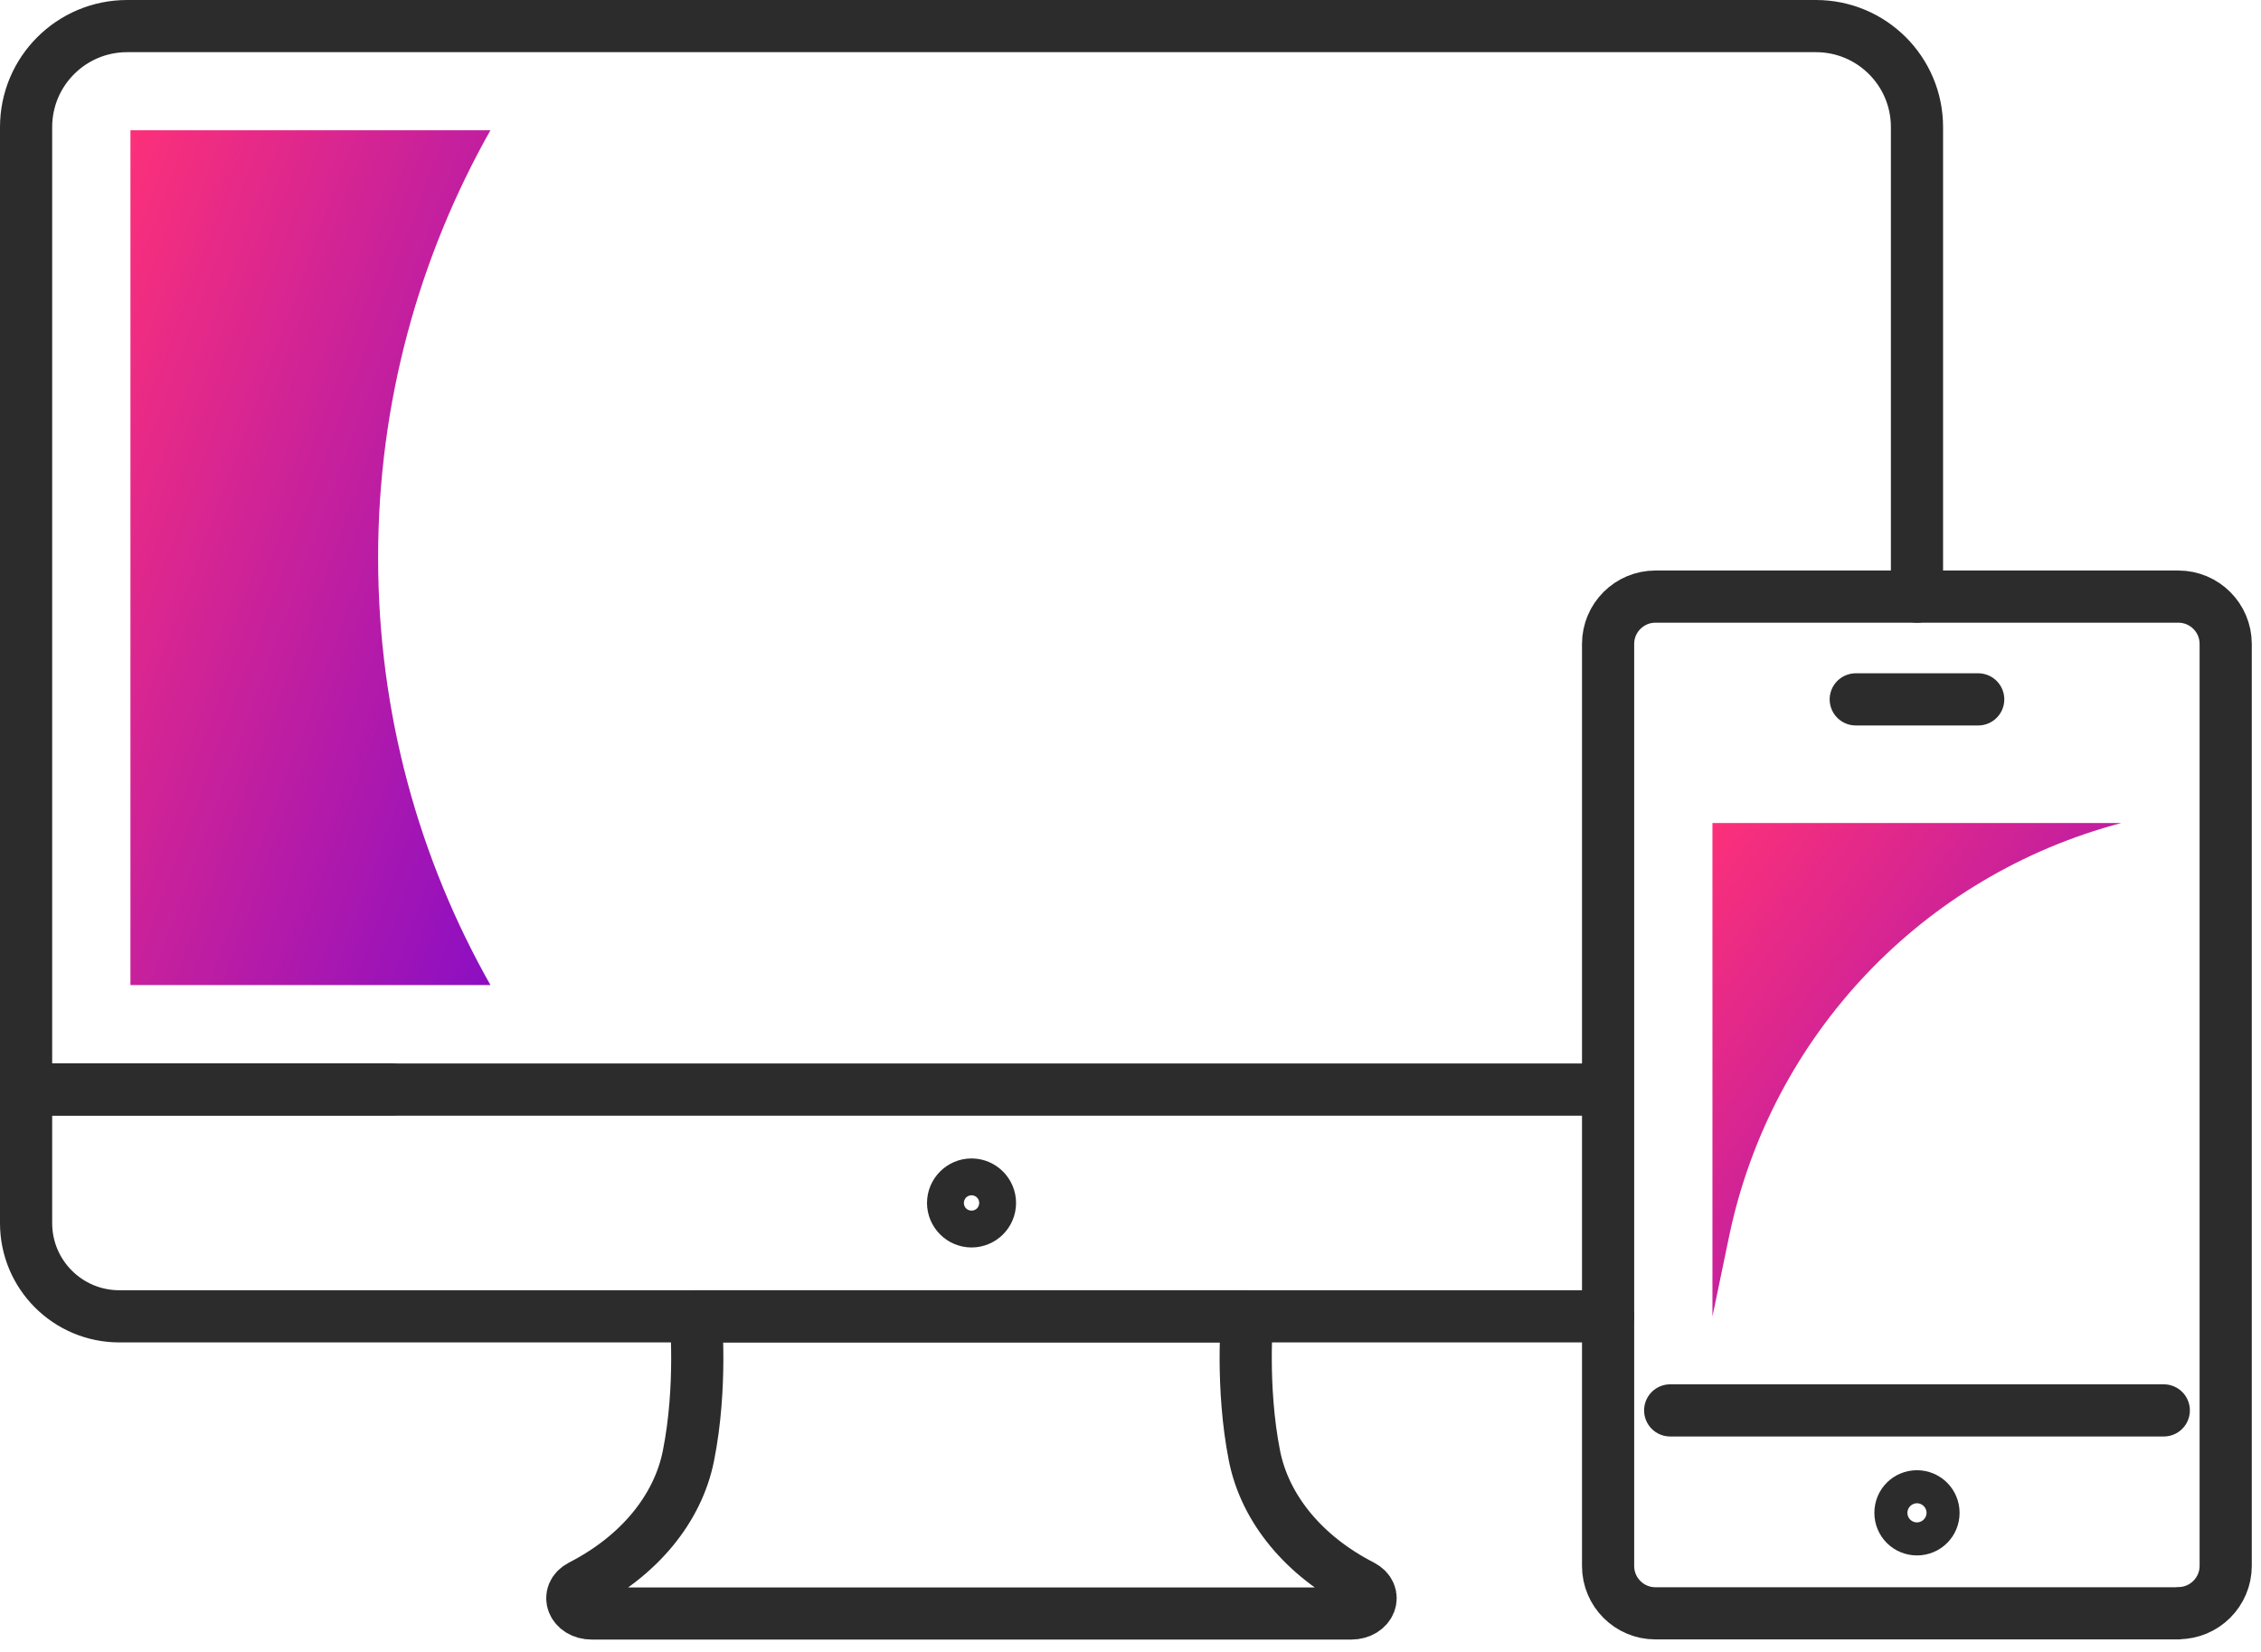
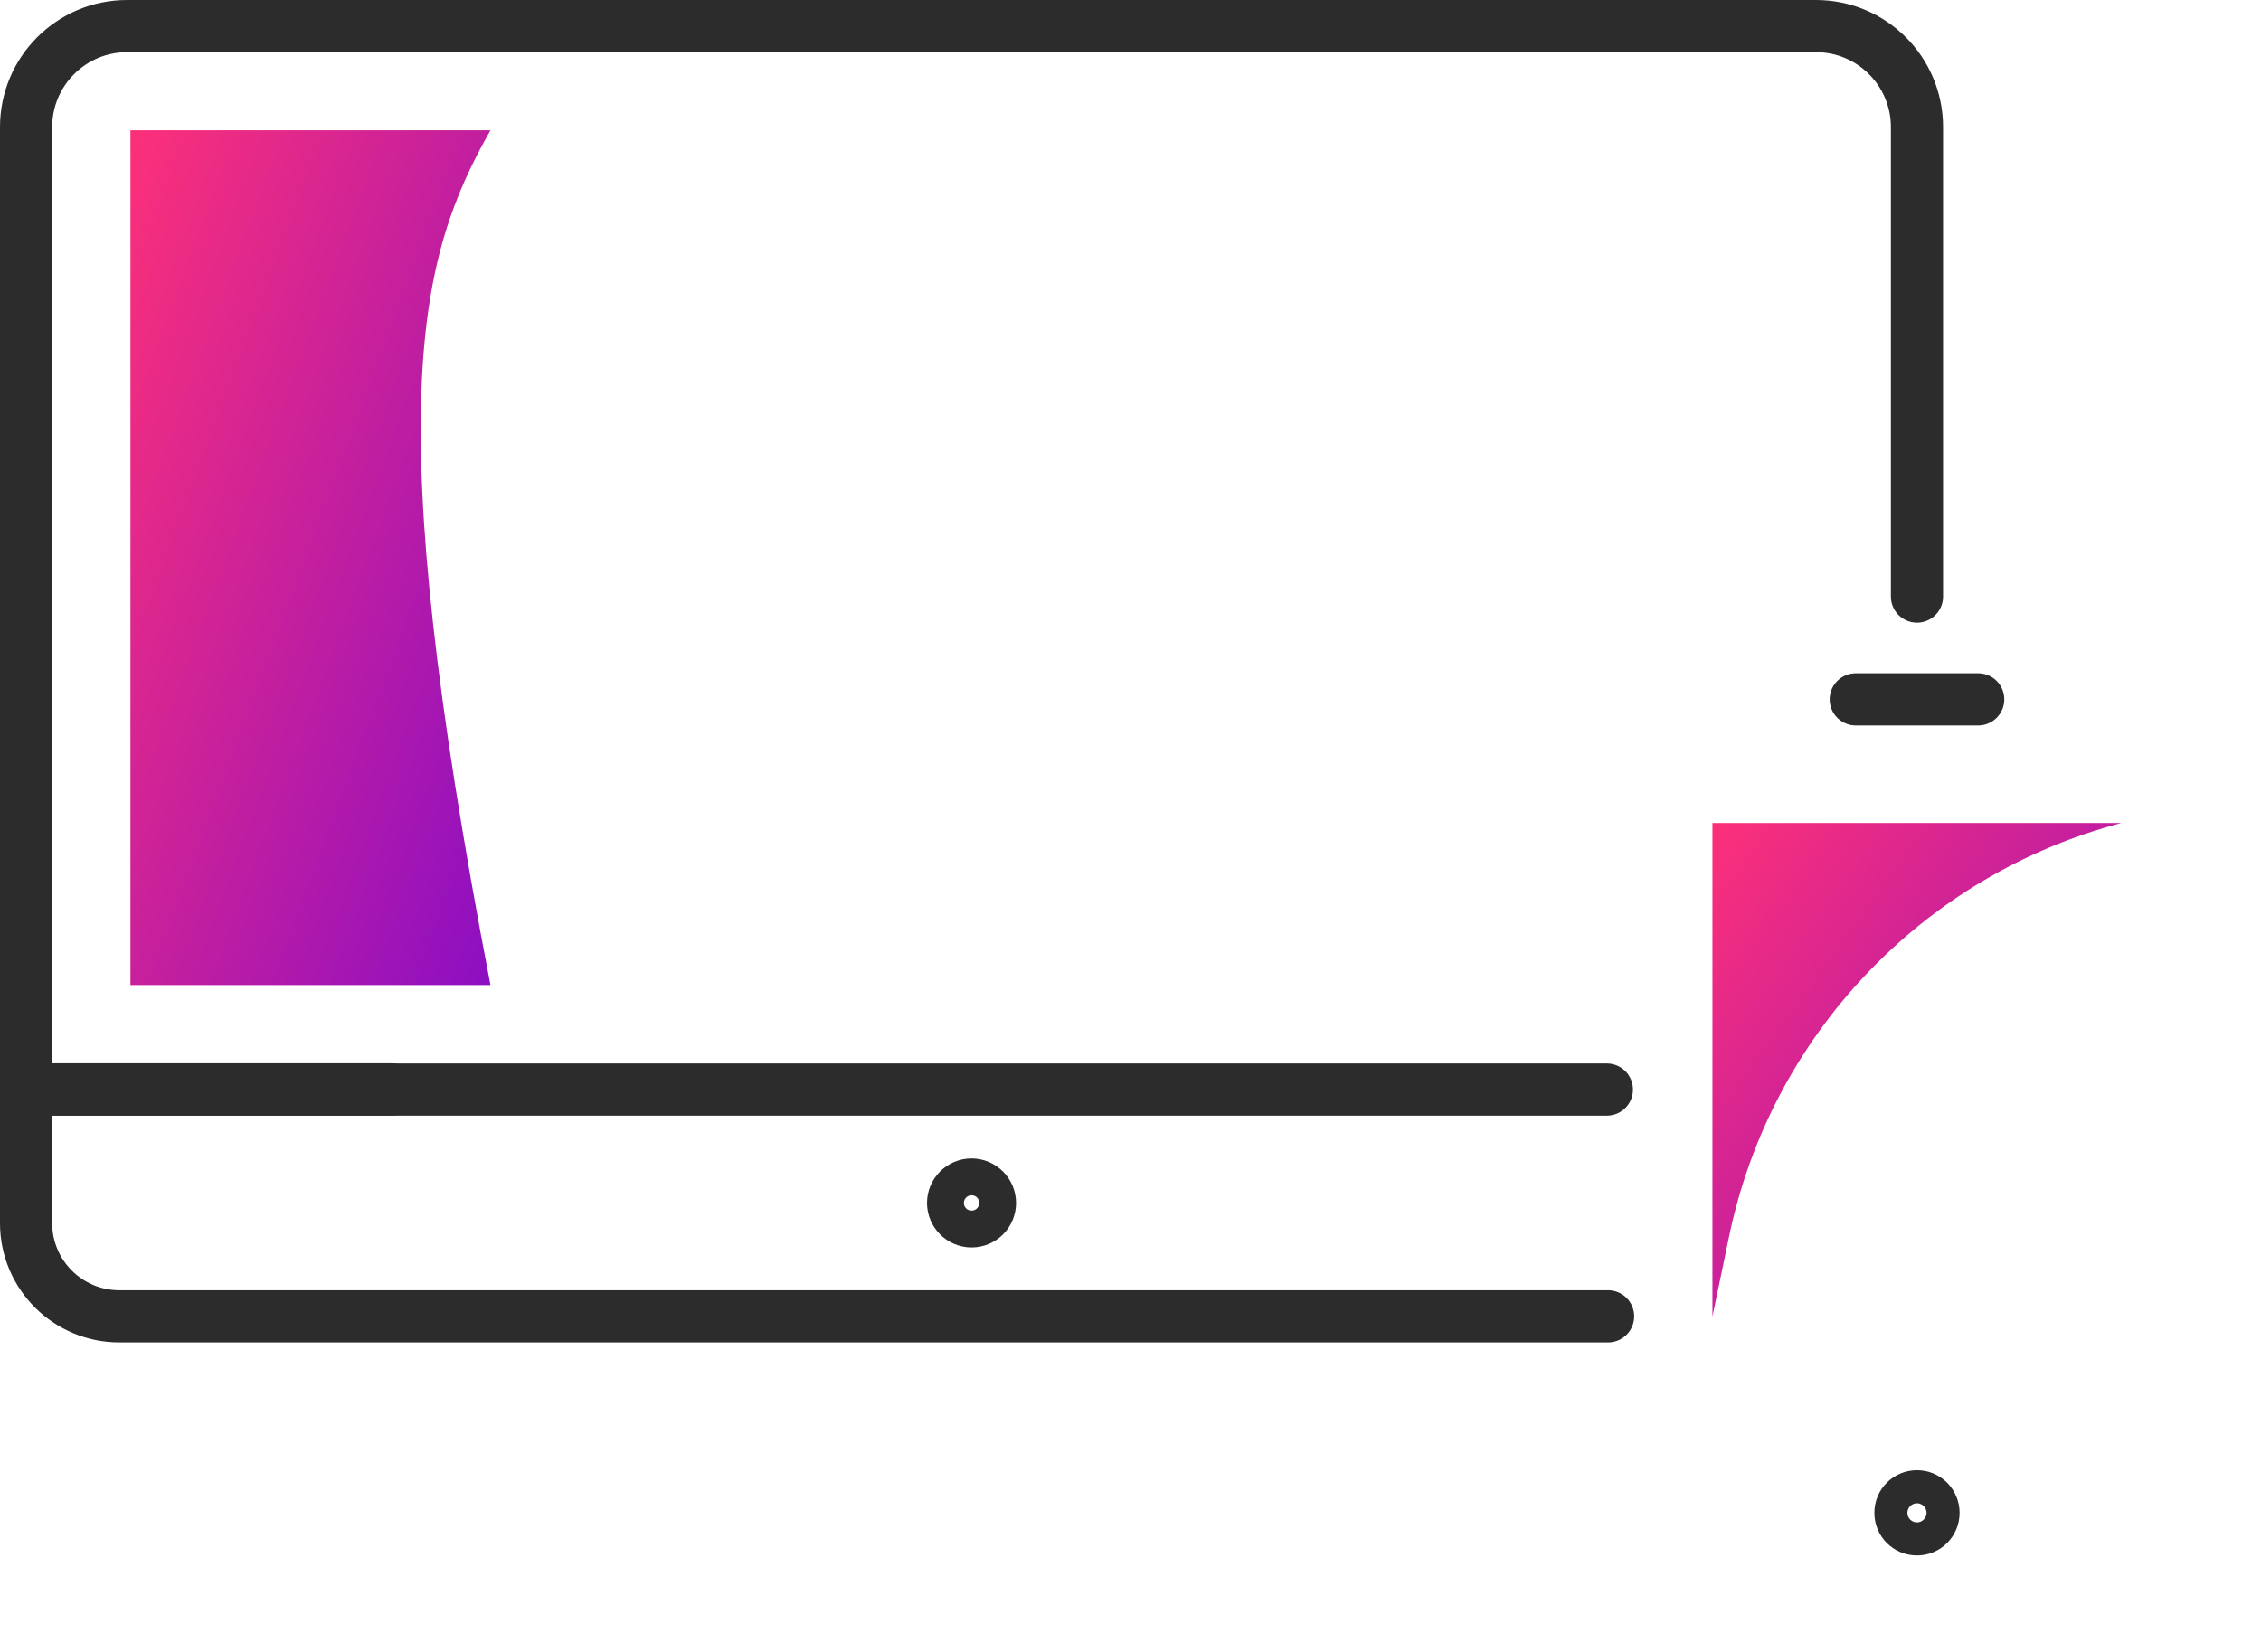
<svg xmlns="http://www.w3.org/2000/svg" width="130" height="95" viewBox="0 0 130 95" fill="none">
  <g clip-path="url(#clip0_711_2056)">
-     <path d="M55.861 75.7H71.71C71.71 75.7 71.341 79.75 72.13 83.73C72.74 86.78 74.981 89.49 78.3 91.19C79.231 91.67 78.79 92.79 77.68 92.79H34.031C32.92 92.79 32.48 91.67 33.41 91.19C36.73 89.49 38.971 86.78 39.581 83.73C40.38 79.75 40.001 75.7 40.001 75.7H55.85H55.861Z" stroke="#2C2C2C" stroke-width="3" stroke-linecap="round" stroke-linejoin="round" />
    <path d="M56.92 69.18C56.92 69.77 56.44 70.24 55.86 70.24C55.28 70.24 54.8 69.76 54.8 69.18C54.8 68.6 55.28 68.12 55.86 68.12C56.44 68.12 56.92 68.6 56.92 69.18Z" stroke="#2C2C2C" stroke-width="3" stroke-linecap="round" stroke-linejoin="round" />
    <path d="M92.46 75.7H6.86C3.9 75.7 1.5 73.3 1.5 70.34V62.65H22.53" stroke="#2C2C2C" stroke-width="3" stroke-linecap="round" stroke-linejoin="round" />
    <path d="M92.39 62.66H1.5V7.31C1.5 4.1 4.1 1.5 7.31 1.5H104.41C107.62 1.5 110.22 4.1 110.22 7.31V34.31" stroke="#2C2C2C" stroke-width="3" stroke-linecap="round" stroke-linejoin="round" />
-     <path d="M124.41 81.11H96.03" stroke="#2C2C2C" stroke-width="3" stroke-linecap="round" stroke-linejoin="round" />
-     <path d="M125.25 92.78H95.18C93.68 92.78 92.46 91.56 92.46 90.06V37.03C92.46 35.53 93.68 34.31 95.18 34.31H125.25C126.75 34.31 127.97 35.53 127.97 37.03V90.05C127.97 91.55 126.75 92.77 125.25 92.77V92.78Z" stroke="#2C2C2C" stroke-width="3" stroke-linecap="round" stroke-linejoin="round" />
    <path d="M111.17 87C111.17 86.48 110.75 86.05 110.22 86.05C109.69 86.05 109.27 86.47 109.27 87C109.27 87.53 109.69 87.95 110.22 87.95C110.75 87.95 111.17 87.53 111.17 87Z" stroke="#2C2C2C" stroke-width="3" stroke-linecap="round" stroke-linejoin="round" />
    <path d="M106.7 40.22H110.22H113.74" stroke="#2C2C2C" stroke-width="3" stroke-linecap="round" stroke-linejoin="round" />
-     <path d="M7.5 48.14V56.65H28.2C24.09 49.39 21.74 41.01 21.74 32.07C21.74 23.13 24.1 14.75 28.2 7.49H7.5V48.14Z" fill="url(#paint0_linear_711_2056)" />
+     <path d="M7.5 48.14V56.65H28.2C21.74 23.13 24.1 14.75 28.2 7.49H7.5V48.14Z" fill="url(#paint0_linear_711_2056)" />
    <path d="M98.46 47.33V75.71L99.42 71.09C101.83 59.54 110.56 50.34 121.97 47.33H98.45H98.46Z" fill="url(#paint1_linear_711_2056)" />
  </g>
  <defs>
    <linearGradient id="paint0_linear_711_2056" x1="38.55" y1="74.471" x2="-11.474" y2="55.955" gradientUnits="userSpaceOnUse">
      <stop stop-color="#5B00E3" />
      <stop offset="1" stop-color="#FF3177" />
    </linearGradient>
    <linearGradient id="paint1_linear_711_2056" x1="133.73" y1="85.998" x2="91.511" y2="55.241" gradientUnits="userSpaceOnUse">
      <stop stop-color="#5B00E3" />
      <stop offset="1" stop-color="#FF3177" />
    </linearGradient>
    <clipPath id="clip0_711_2056">
      <rect width="129.48" height="94.28" fill="white" />
    </clipPath>
  </defs>
</svg>